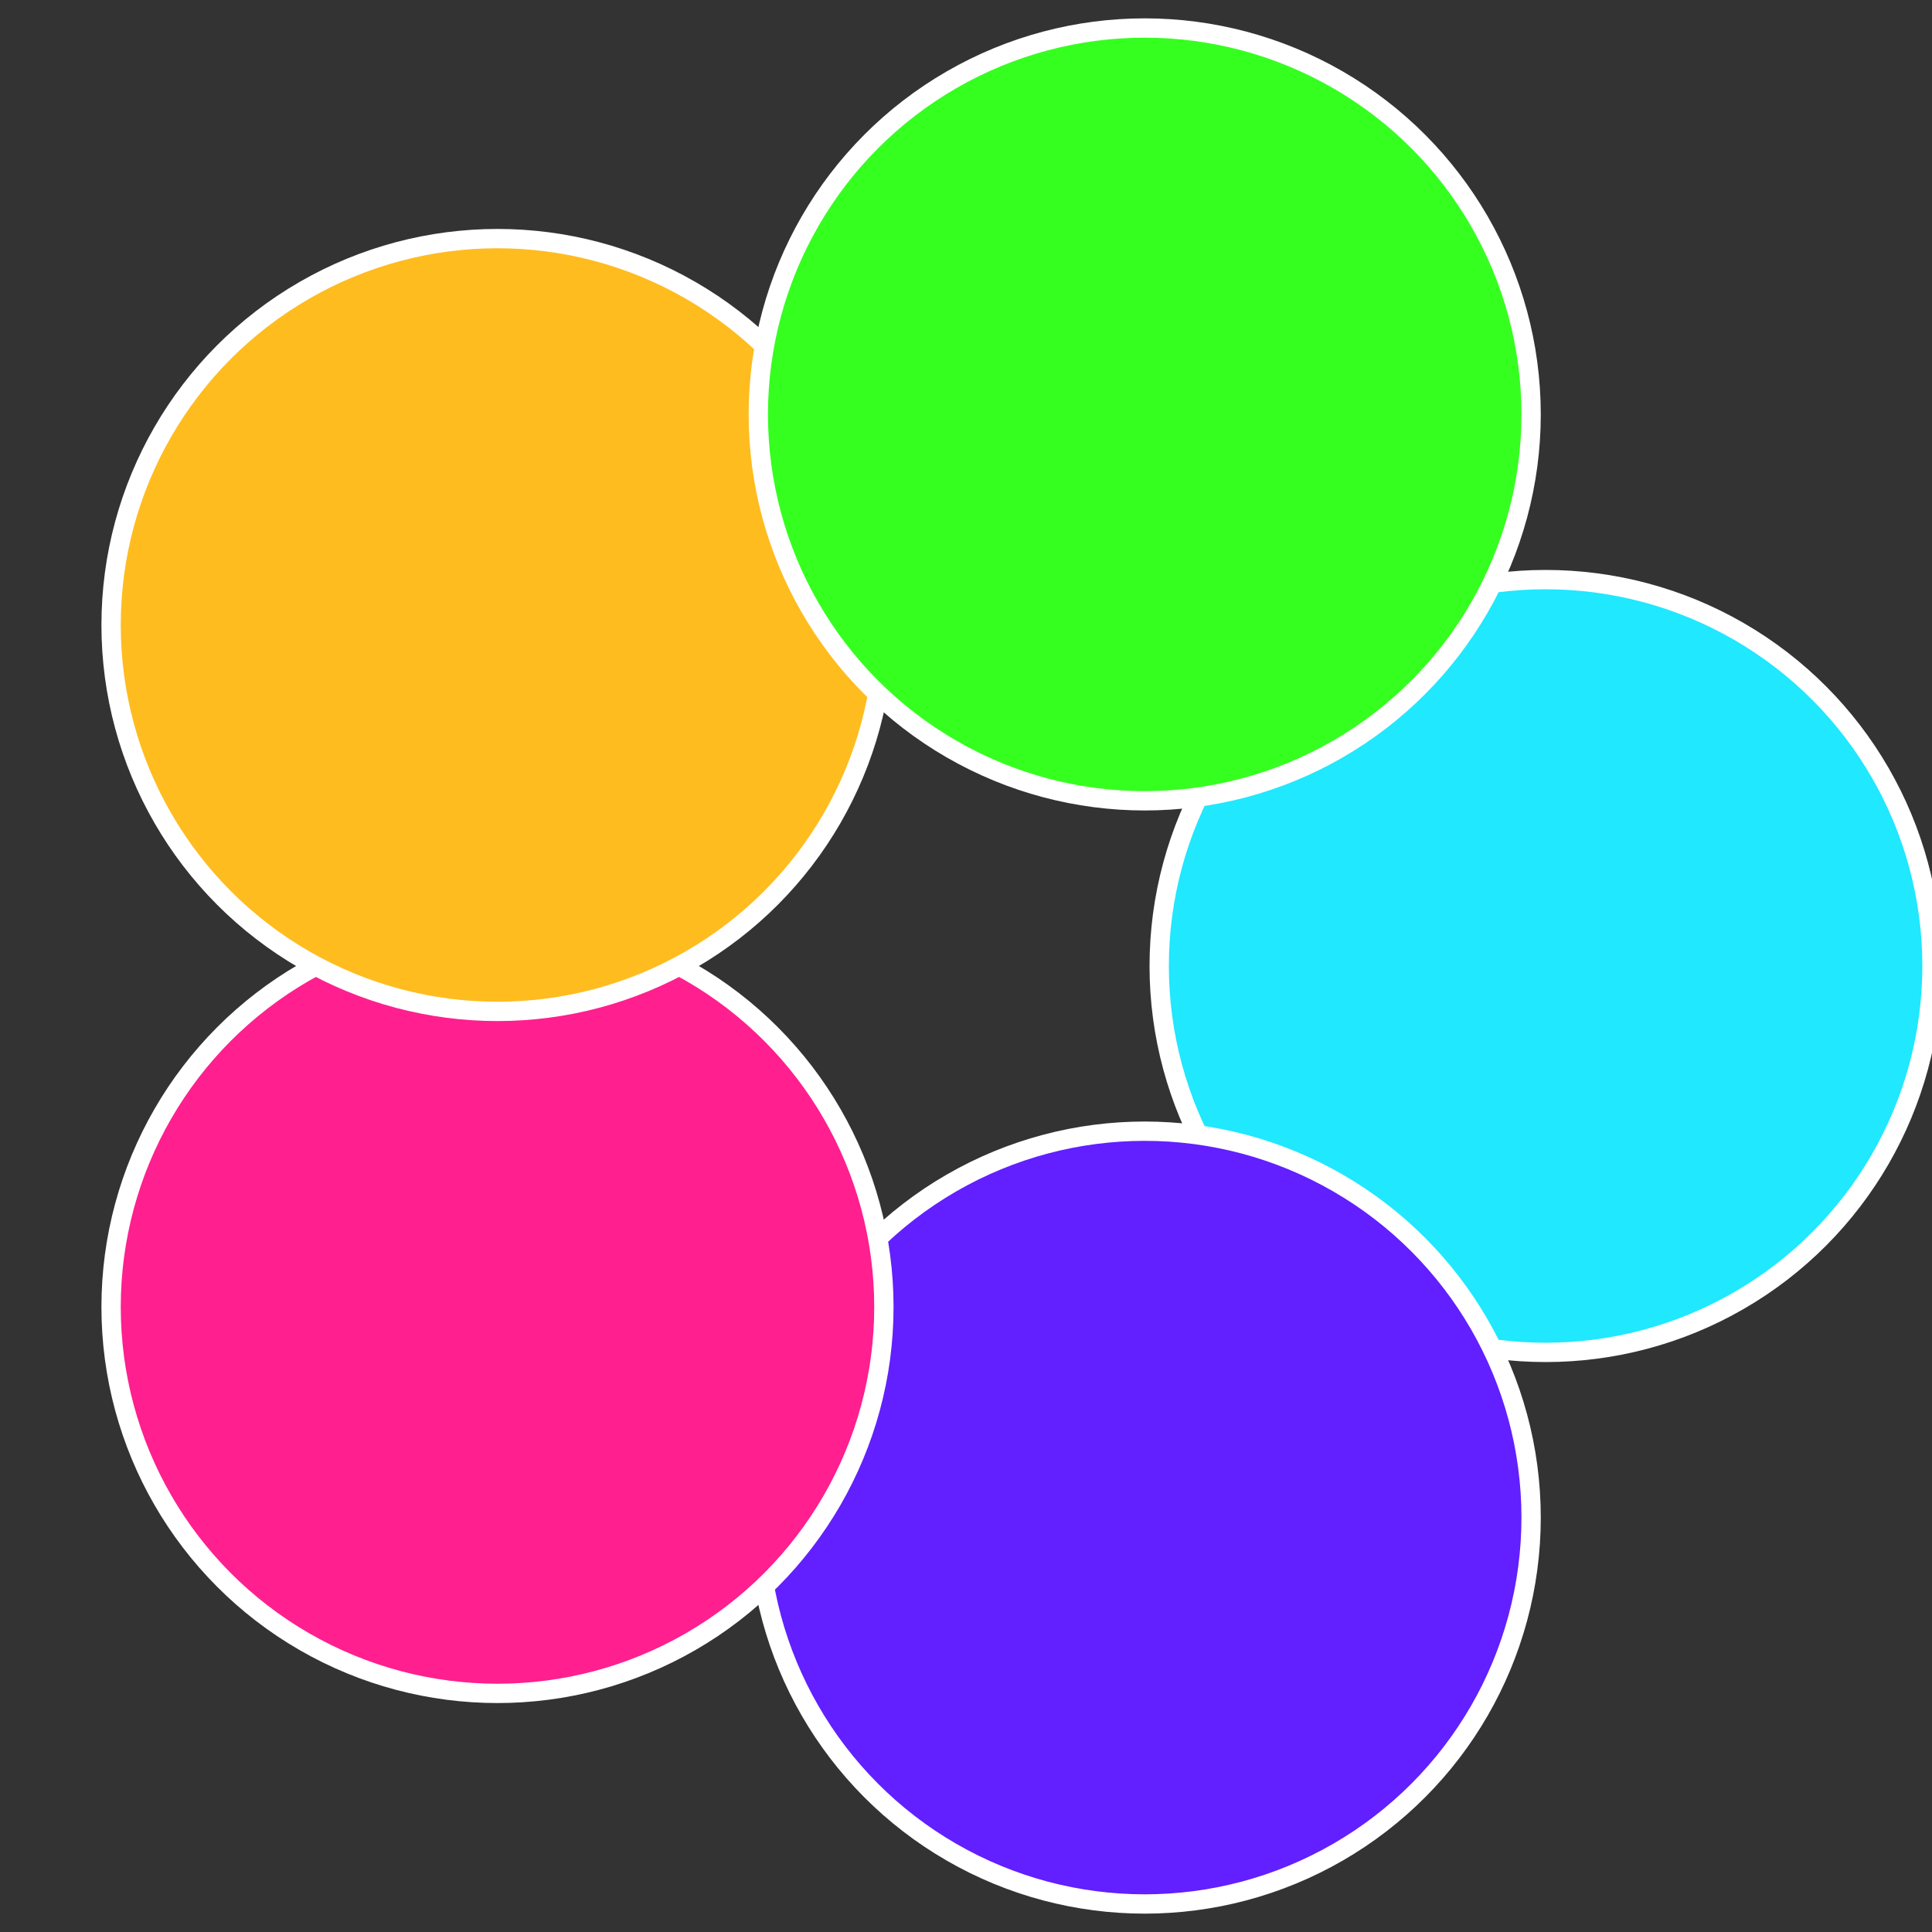
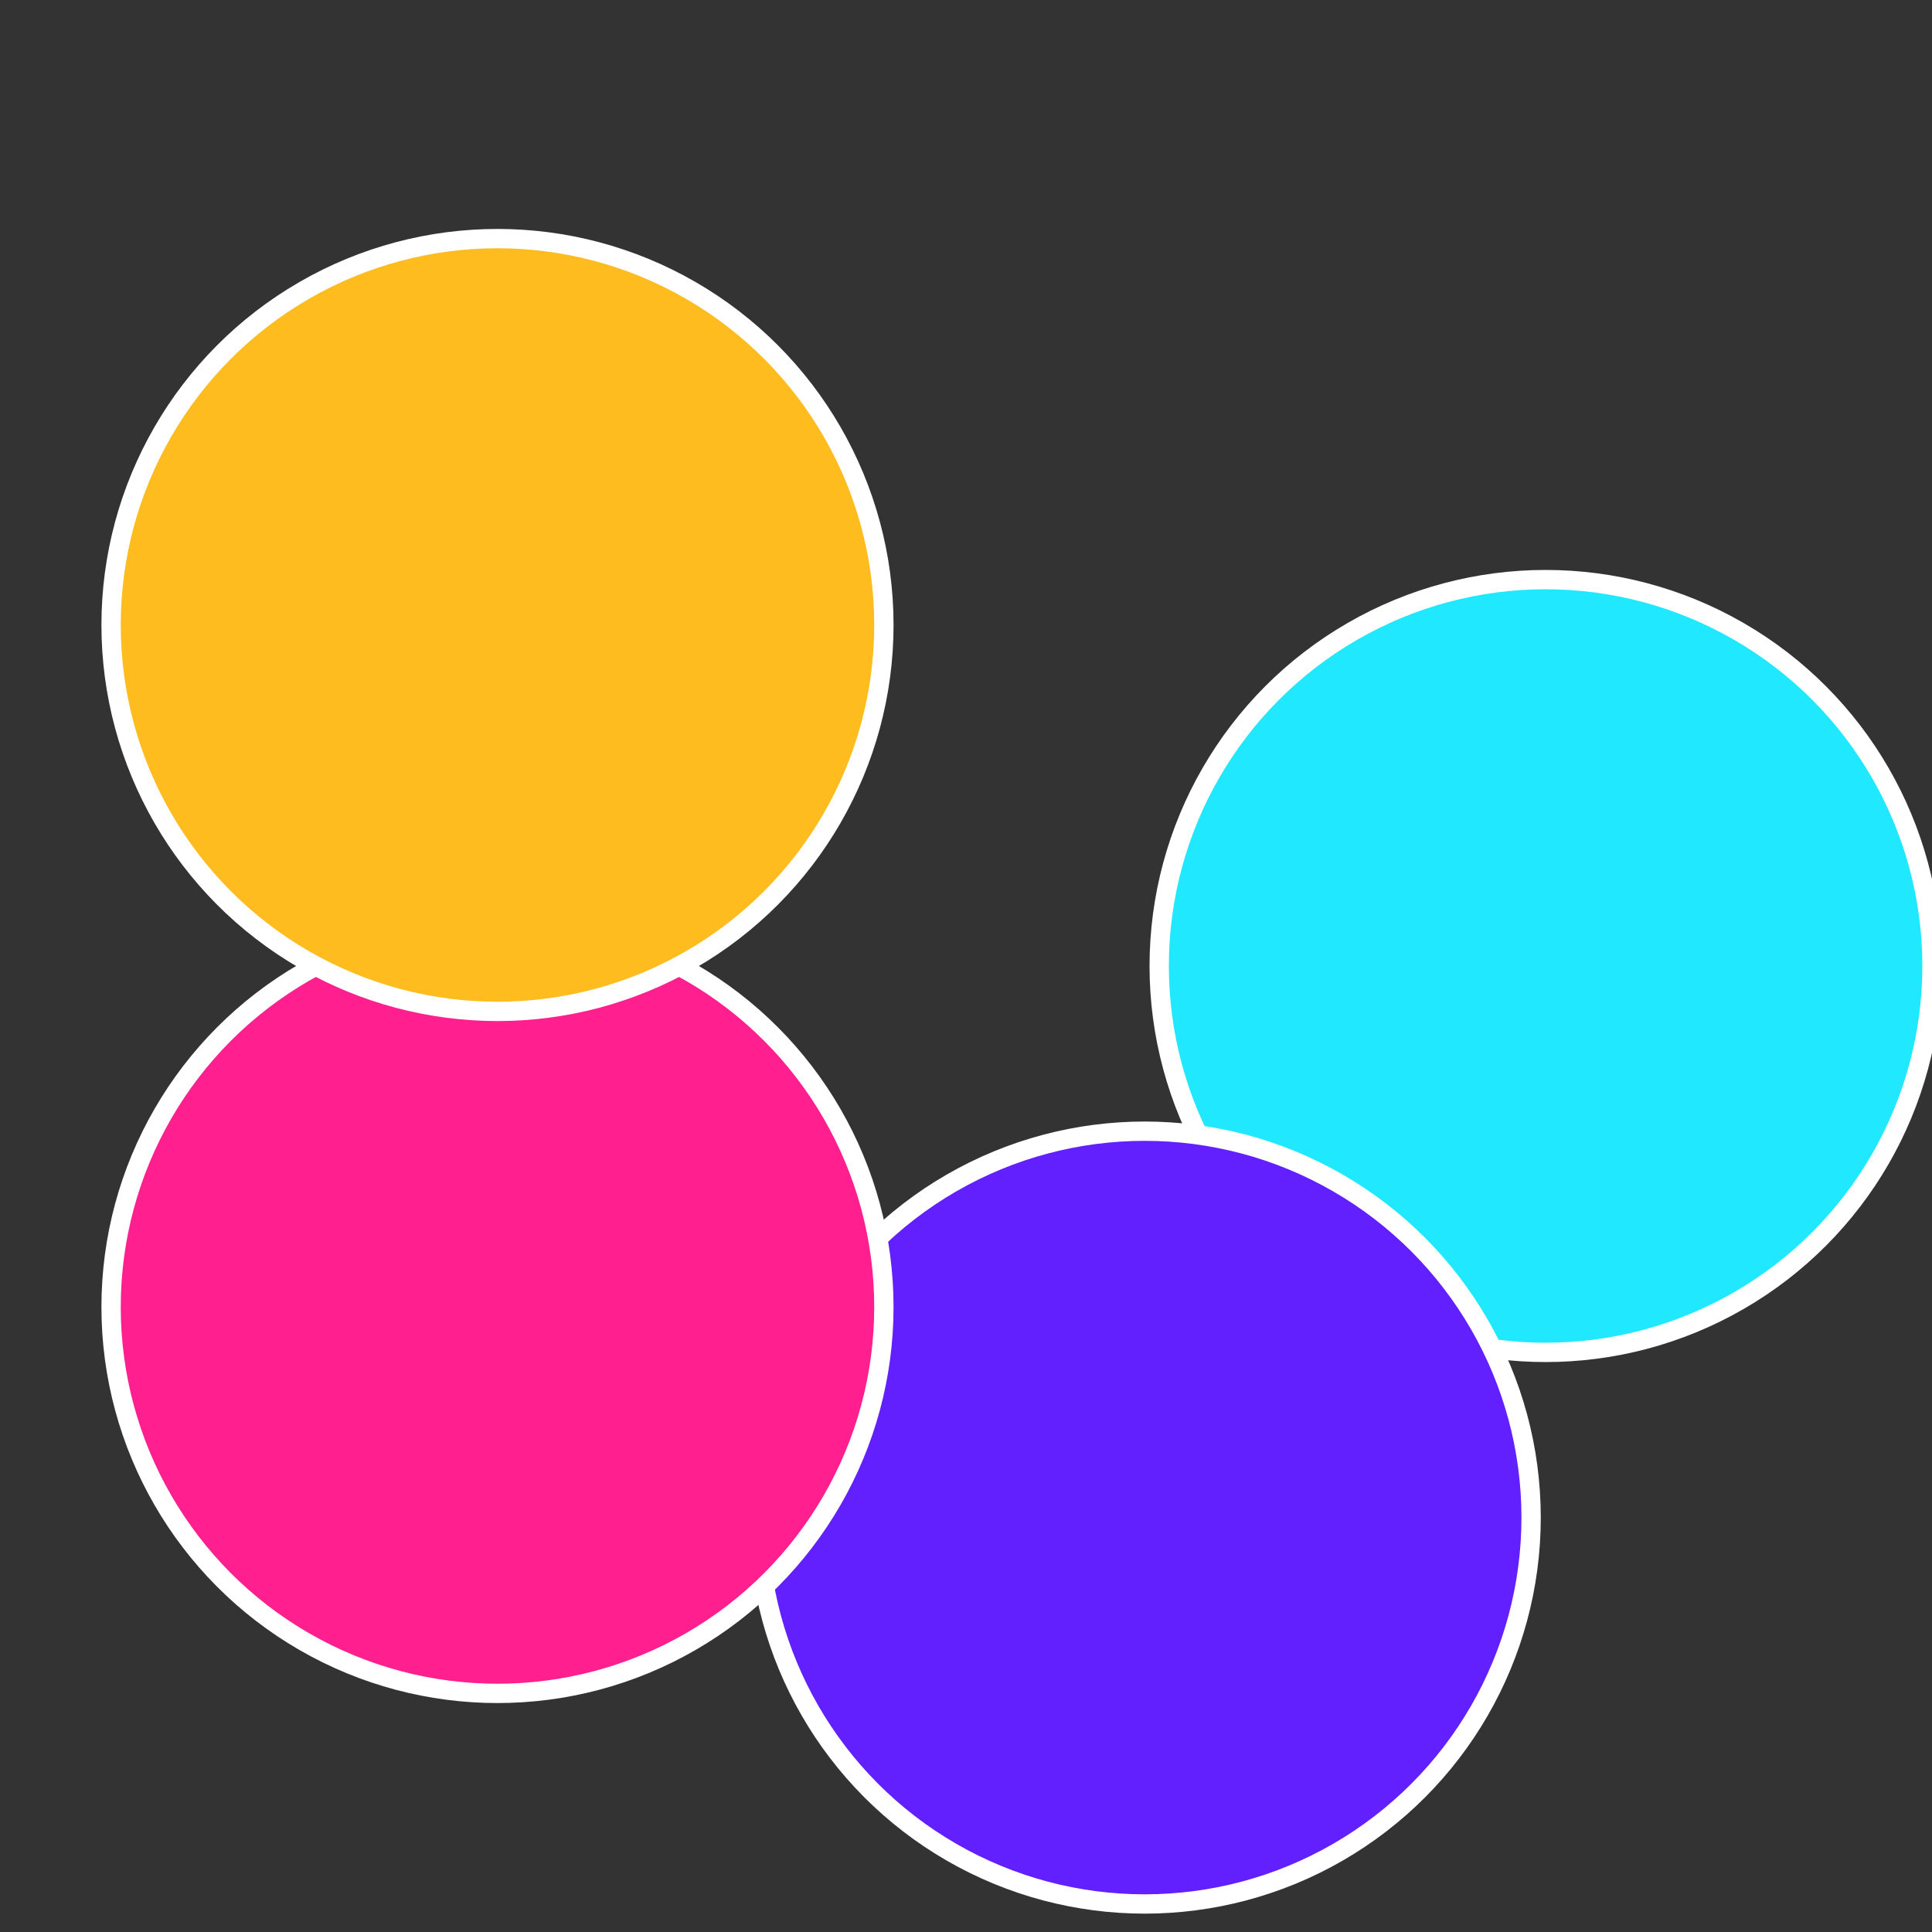
<svg xmlns="http://www.w3.org/2000/svg" width="500" height="500" viewBox="-1 -1 2 2">
  <rect x="-1" y="-1" width="2" height="2" fill="#333333" stroke="none" />
  <circle cx="0.6" cy="0" r="0.4" fill="#1fe8ff" stroke="#fff" stroke-width="1%" />
  <circle cx="0.185" cy="0.571" r="0.4" fill="#621fff" stroke="#fff" stroke-width="1%" />
  <circle cx="-0.485" cy="0.353" r="0.4" fill="#ff1f8f" stroke="#fff" stroke-width="1%" />
  <circle cx="-0.485" cy="-0.353" r="0.4" fill="#ffbc1f" stroke="#fff" stroke-width="1%" />
-   <circle cx="0.185" cy="-0.571" r="0.4" fill="#35ff1f" stroke="#fff" stroke-width="1%" />
</svg>